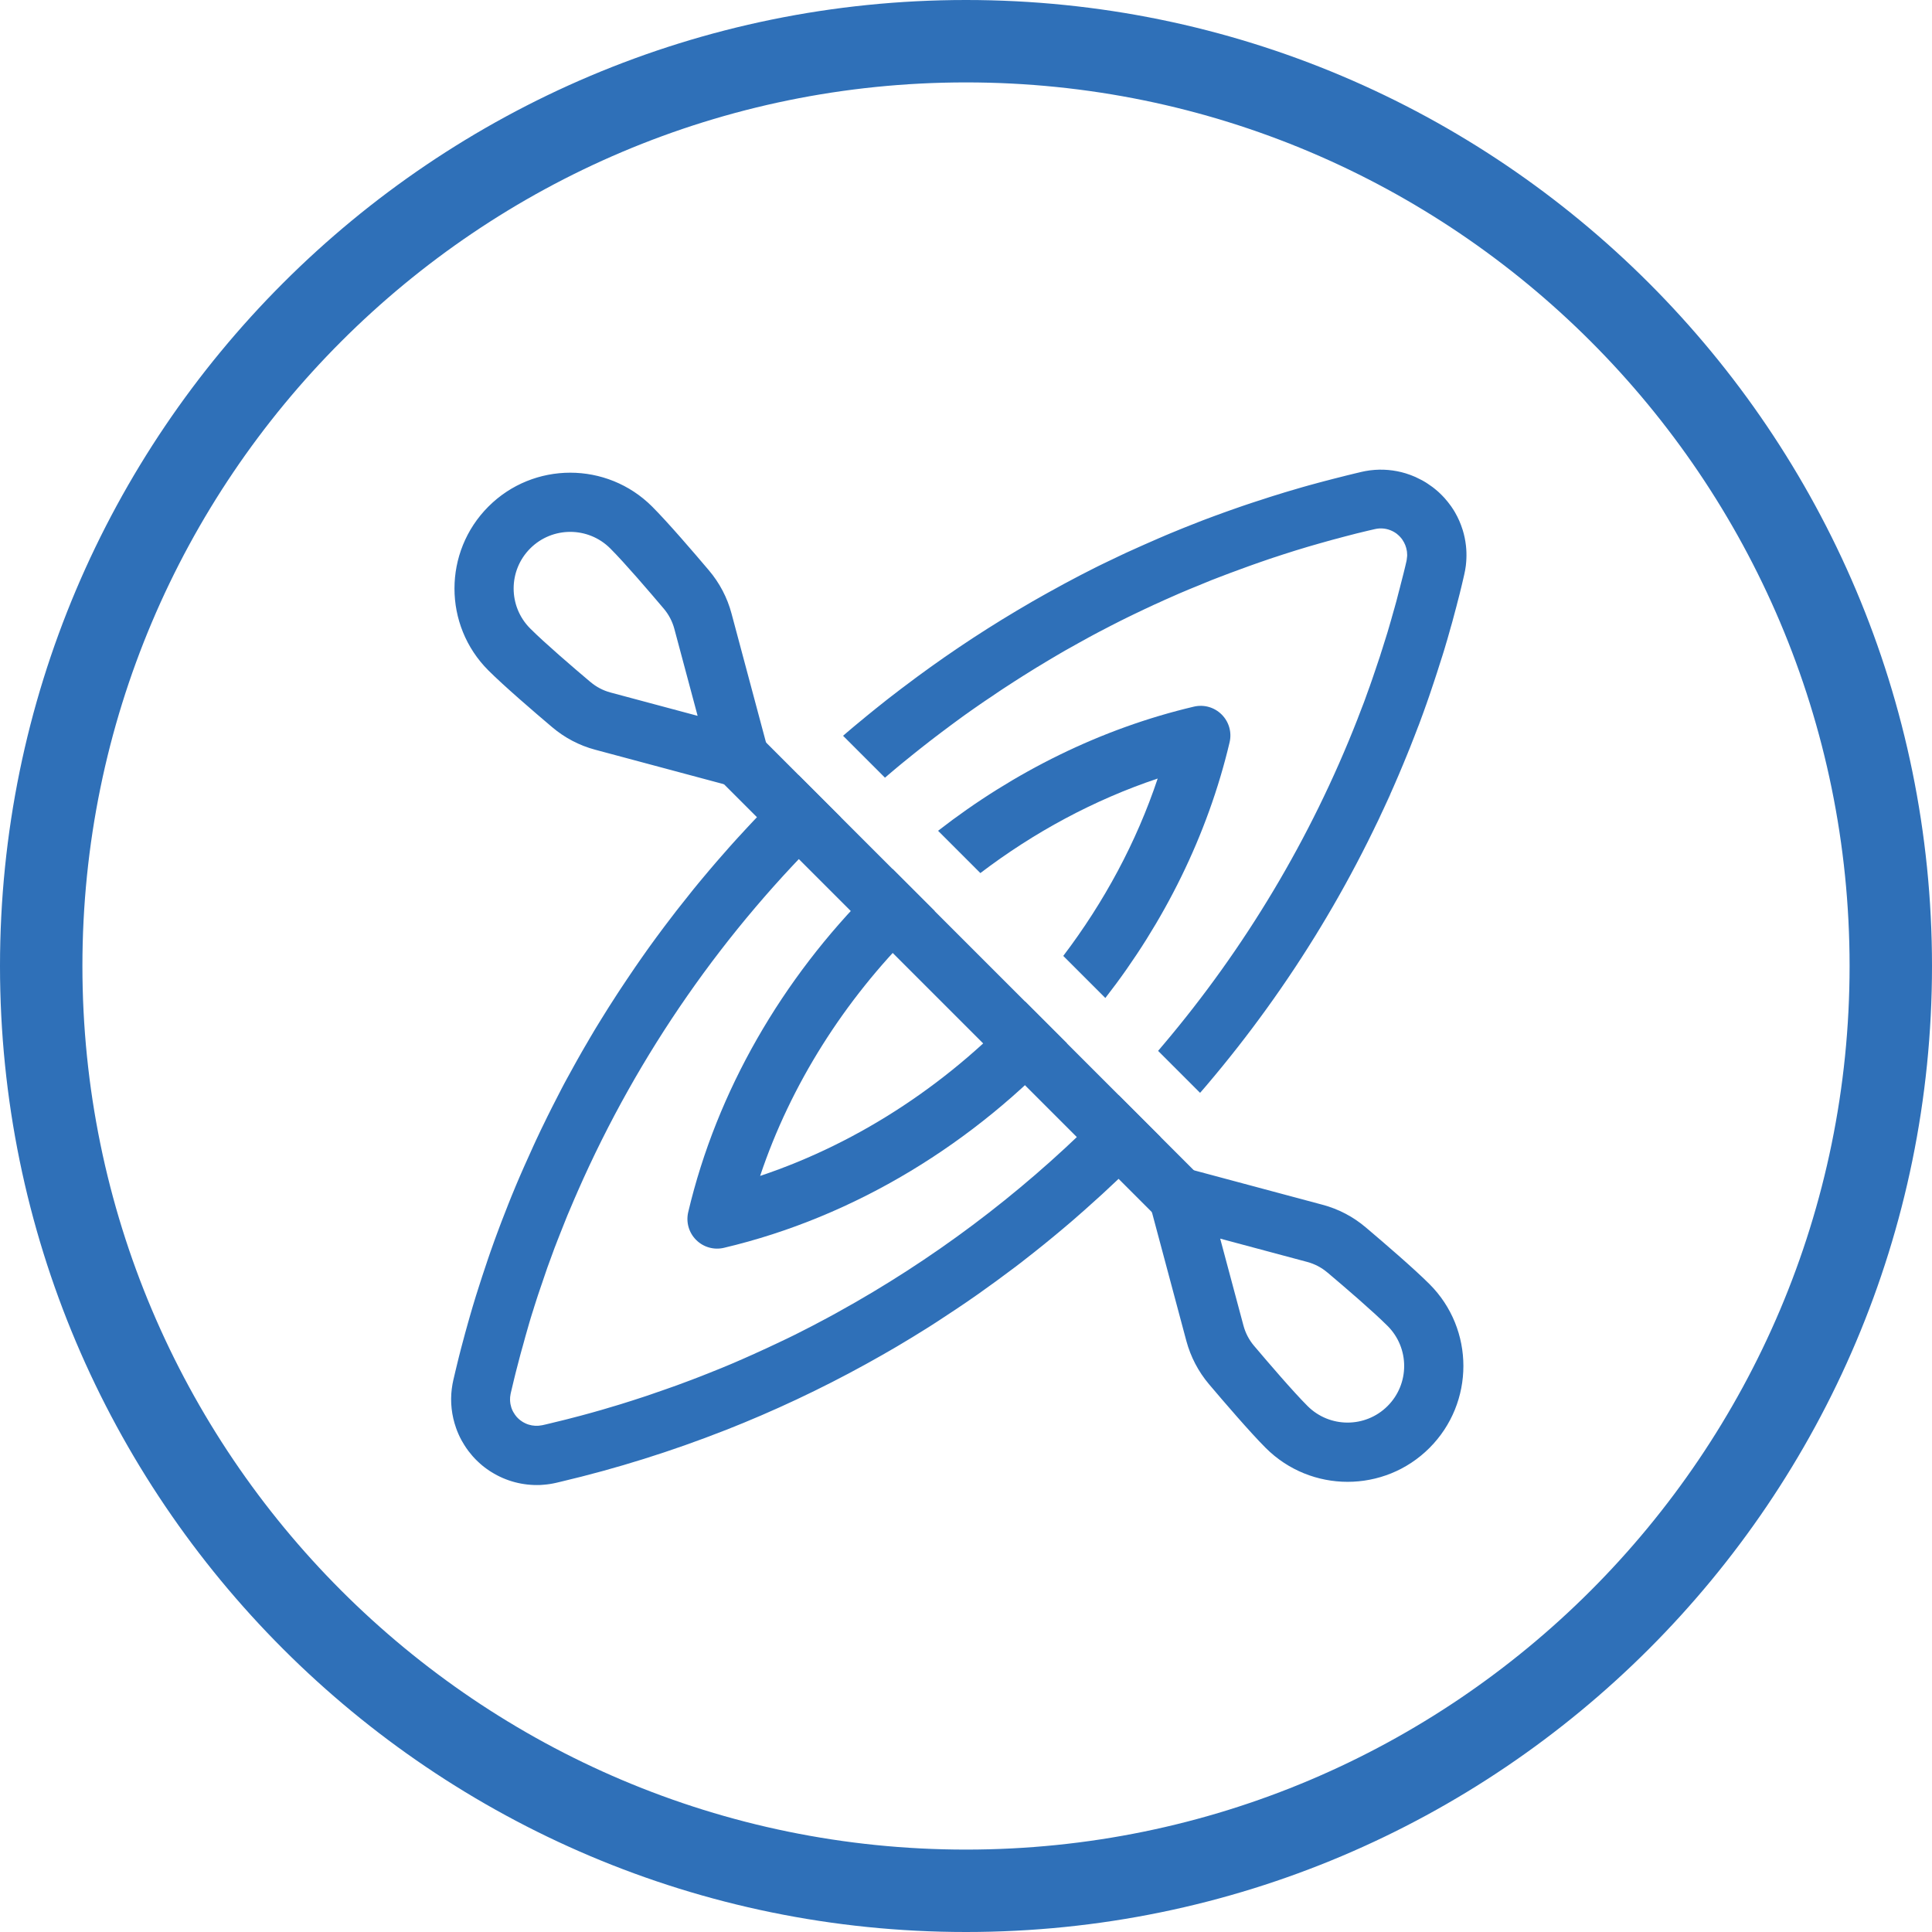
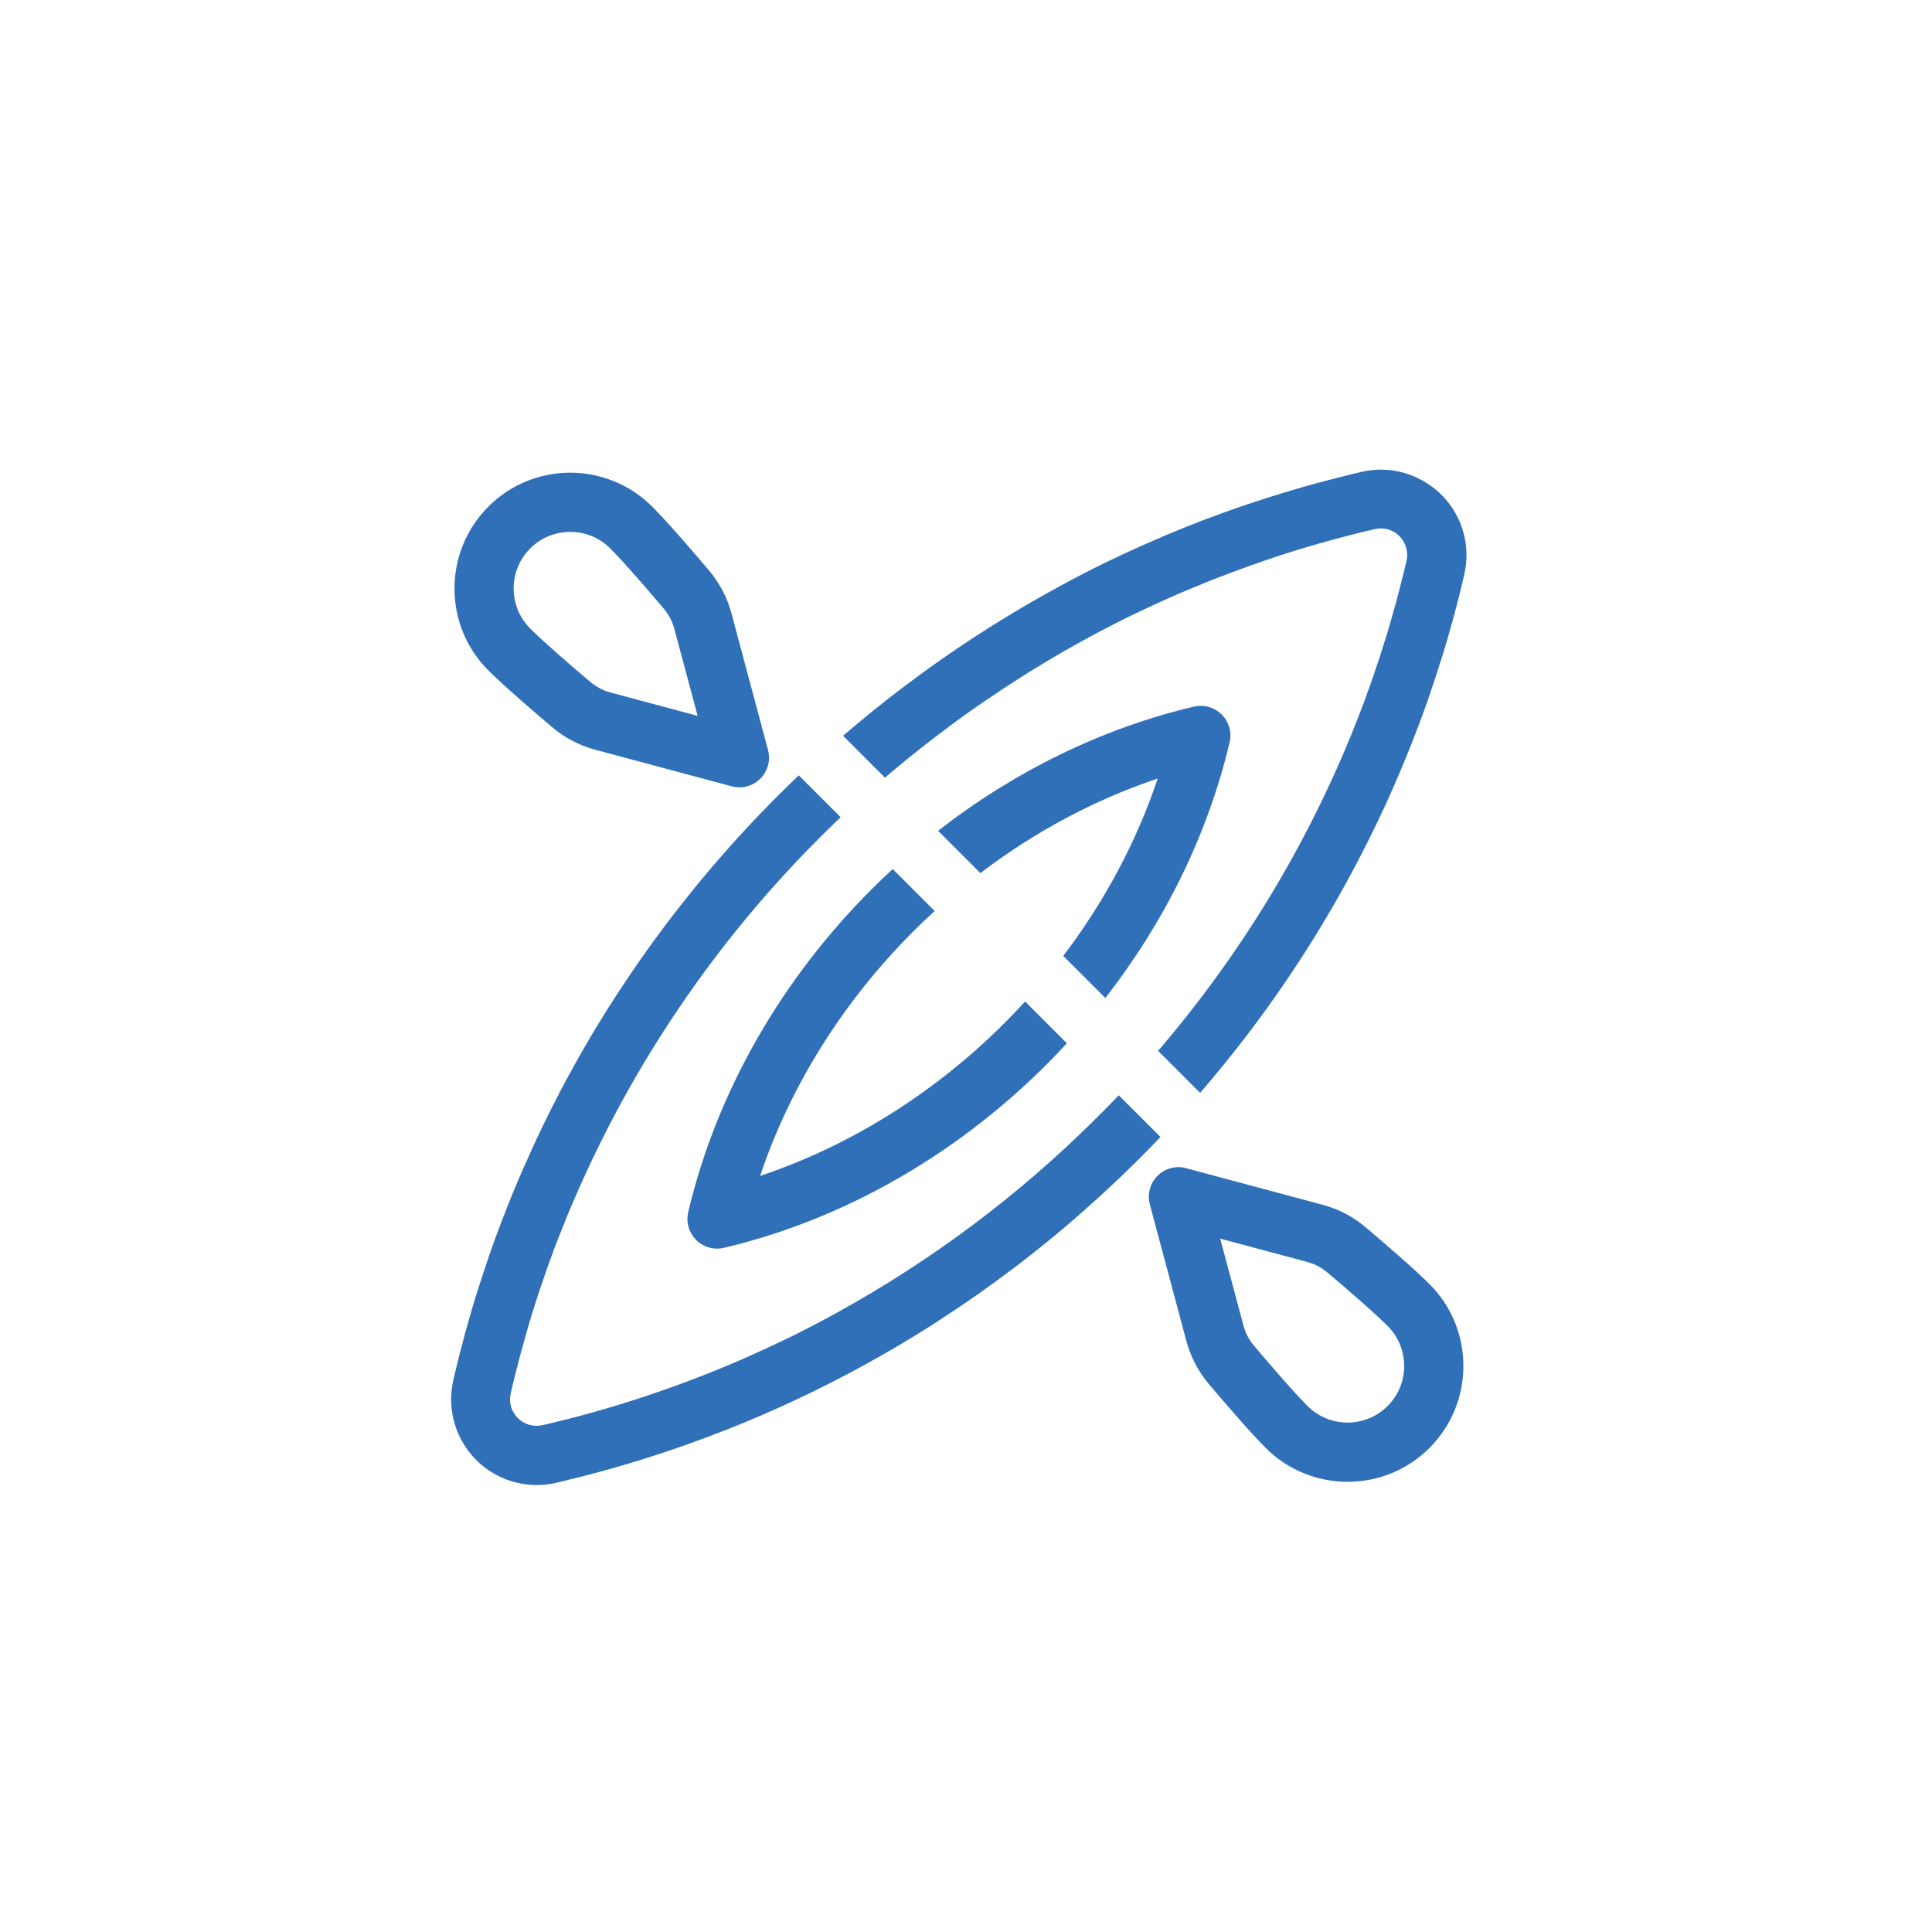
<svg xmlns="http://www.w3.org/2000/svg" version="1.1" width="32" height="32" viewBox="0 0 32 32">
  <title>Watersports</title>
-   <path fill="#2f70b8" d="M16 0c-8.831 0-16 7.169-16 16s7.169 16 16 16c8.831 0 16-7.169 16-16s-7.169-16-16-16zM16 1.365c8.077 0 14.635 6.558 14.635 14.635s-6.558 14.635-14.635 14.635c-8.077 0-14.635-6.558-14.635-14.635s6.558-14.635 14.635-14.635z" />
-   <path fill="#2f70b8" d="M11.899 12.897l7.272 7.272c0.192 0.192 0.502 0.192 0.694 0s0.192-0.502 0-0.694l-7.272-7.272c-0.191-0.191-0.502-0.191-0.694 0s-0.191 0.502 0 0.694z" />
  <path fill="#2f70b8" d="M12.12 13.024c0.169 0.045 0.35-0.003 0.474-0.127s0.172-0.305 0.127-0.474c0 0-0.427-1.596-0.605-2.262-0.070-0.263-0.199-0.508-0.375-0.715-0.253-0.299-0.681-0.797-0.939-1.055-0.749-0.749-1.965-0.749-2.713 0s-0.749 1.965 0 2.713c0.258 0.258 0.756 0.686 1.055 0.939 0.208 0.177 0.452 0.305 0.715 0.375 0.666 0.179 2.262 0.606 2.262 0.606zM11.553 11.856c-0.495-0.132-1.094-0.293-1.441-0.386-0-0-0-0-0-0-0.123-0.033-0.237-0.093-0.333-0.175-0.001-0-0.001-0.001-0.002-0.001-0.282-0.238-0.752-0.641-0.995-0.884-0.366-0.366-0.366-0.96 0-1.326s0.96-0.366 1.326 0c0.243 0.243 0.646 0.714 0.885 0.996 0 0 0.001 0.001 0.001 0.001 0.082 0.097 0.142 0.211 0.175 0.334l0.386 1.442zM19.646 19.348c-0.169-0.045-0.35 0.003-0.474 0.127s-0.172 0.305-0.127 0.474c0 0 0.427 1.596 0.605 2.262 0.071 0.263 0.199 0.508 0.375 0.716 0.253 0.299 0.681 0.797 0.939 1.055 0.749 0.749 1.965 0.749 2.713 0s0.749-1.965 0-2.713c-0.258-0.258-0.756-0.686-1.055-0.939-0.208-0.177-0.452-0.305-0.715-0.375-0.666-0.179-2.262-0.606-2.262-0.606zM20.212 20.516c0.495 0.132 1.094 0.293 1.441 0.386 0 0 0 0 0 0 0.123 0.033 0.237 0.093 0.333 0.175 0 0 0.001 0.001 0.002 0.001 0.282 0.238 0.752 0.641 0.995 0.884 0.366 0.366 0.366 0.96 0 1.326s-0.96 0.366-1.326 0c-0.243-0.243-0.646-0.714-0.885-0.996-0-0-0.001-0.001-0.001-0.001-0.082-0.097-0.142-0.211-0.175-0.334l-0.386-1.442zM19.222 18.831c-0.041 0.043-0.082 0.086-0.123 0.128-0.364 0.376-0.743 0.737-1.135 1.083-0.062 0.055-0.124 0.109-0.186 0.163l-0.045 0.039-0.031 0.026-0.033 0.028c-0.011 0.009-0.022 0.019-0.033 0.028l-0.033 0.028c-0.21 0.177-0.424 0.35-0.641 0.518l-0.034 0.027c-0.034 0.026-0.069 0.053-0.103 0.079l-0.035 0.026c-0.193 0.146-0.388 0.288-0.586 0.428l-0.046 0.032c-0.103 0.072-0.206 0.143-0.31 0.212l-0.021 0.014c-0.073 0.049-0.146 0.097-0.22 0.145l-0.032 0.021-0.030 0.020c-0.012 0.008-0.024 0.016-0.037 0.024l-0.028 0.018c-0.020 0.013-0.039 0.025-0.059 0.038-0.023 0.014-0.046 0.029-0.068 0.043l-0.032 0.020c-0.143 0.090-0.288 0.178-0.433 0.264-0.015 0.009-0.031 0.018-0.047 0.028l-0.038 0.022c-0.135 0.079-0.271 0.156-0.408 0.232-0.017 0.010-0.035 0.019-0.052 0.029-0.749 0.413-1.527 0.779-2.33 1.095l-0.009 0.003c-0.879 0.345-1.787 0.631-2.72 0.851l-0.072 0.017c-0.069 0.016-0.139 0.027-0.208 0.032-0.013 0.001-0.026 0.002-0.039 0.003l-0.017 0.001c-0.285 0.011-0.567-0.063-0.808-0.214-0.012-0.007-0.023-0.015-0.035-0.022-0.029-0.020-0.058-0.040-0.086-0.062-0.012-0.009-0.024-0.019-0.035-0.028l-0.009-0.008c-0.007-0.006-0.014-0.012-0.021-0.018-0.012-0.011-0.024-0.022-0.036-0.033-0.010-0.010-0.020-0.019-0.030-0.029-0.005-0.005-0.011-0.011-0.016-0.016-0.013-0.014-0.026-0.028-0.039-0.042-0.008-0.009-0.015-0.017-0.022-0.026-0.018-0.021-0.034-0.041-0.051-0.063-0.025-0.033-0.048-0.067-0.070-0.102-0.016-0.025-0.031-0.051-0.045-0.076-0.009-0.016-0.017-0.033-0.026-0.050l-0.002-0.004c-0.016-0.033-0.031-0.067-0.045-0.102-0.006-0.016-0.012-0.032-0.018-0.049-0.073-0.206-0.099-0.429-0.071-0.65l0.001-0.005c0.006-0.047 0.014-0.094 0.025-0.141l0.014-0.059 0.018-0.077 0.022-0.091 0.022-0.091 0.018-0.073 0.016-0.062 0.017-0.067 0.023-0.086 0.023-0.086 0.023-0.086 0.012-0.043 0.012-0.043 0.012-0.043 0.012-0.043 0.012-0.042 0.015-0.053 0.023-0.080 0.026-0.089 0.027-0.089 0.027-0.089 0.022-0.069 0.027-0.085 0.027-0.084 0.027-0.084 0.028-0.084 0.014-0.042 0.014-0.042 0.014-0.042 0.014-0.042 0.014-0.042 0.019-0.055 0.026-0.075 0.031-0.087 0.031-0.087 0.032-0.087 0.025-0.067 0.031-0.083 0.031-0.082 0.032-0.082 0.032-0.082 0.016-0.041 0.016-0.041 0.016-0.041 0.016-0.040 0.018-0.045 0.021-0.052 0.030-0.072 0.035-0.085 0.036-0.085 0.036-0.084 0.028-0.064 0.035-0.080 0.036-0.080 0.036-0.080 0.036-0.080 0.018-0.040 0.018-0.040 0.018-0.040 0.018-0.039 0.023-0.050 0.035-0.074 0.039-0.083 0.040-0.082 0.040-0.082 0.031-0.064 0.039-0.078 0.039-0.078 0.040-0.078 0.040-0.078 0.020-0.039 0.020-0.039 0.020-0.039 0.020-0.039 0.020-0.038 0.027-0.051 0.038-0.070 0.044-0.080 0.044-0.080 0.044-0.080 0.034-0.061 0.043-0.076 0.043-0.076 0.044-0.076 0.044-0.075 0.022-0.038 0.022-0.038 0.022-0.037 0.022-0.037 0.024-0.041 0.029-0.048 0.041-0.067 0.048-0.078 0.048-0.077 0.048-0.077 0.037-0.059 0.047-0.073 0.047-0.073 0.047-0.073 0.048-0.073 0.024-0.036 0.024-0.036 0.024-0.036 0.024-0.036 0.029-0.043 0.029-0.043 0.044-0.065 0.051-0.075 0.052-0.075 0.041-0.059 0.050-0.071 0.050-0.071 0.051-0.071 0.051-0.070 0.051-0.070 0.052-0.070 0.025-0.034c0.018-0.024 0.036-0.048 0.054-0.072l0.035-0.046 0.048-0.063 0.055-0.072 0.055-0.072 0.044-0.056 0.054-0.068 0.054-0.068 0.054-0.068 0.054-0.068 0.027-0.034 0.055-0.067 0.026-0.032c0.028-0.035 0.057-0.069 0.086-0.103l0.037-0.044 0.051-0.061 0.059-0.069 0.059-0.069 0.046-0.053 0.057-0.065 0.057-0.065 0.057-0.065 0.058-0.065 0.029-0.032 0.029-0.032 0.029-0.032 0.028-0.030c0.030-0.033 0.061-0.066 0.091-0.099l0.038-0.041 0.055-0.059 0.062-0.066 0.051-0.053 0.060-0.063 0.060-0.062 0.060-0.062 0.061-0.062 0.030-0.031 0.031-0.031 0.031-0.031 0.021-0.021 0.039-0.038c0.042-0.042 0.085-0.084 0.128-0.126l0.039-0.038 0.059-0.057 0.065-0.063 0.694 0.694-0.005 0.005-0.030 0.028-0.030 0.029-0.030 0.029-0.030 0.029-0.030 0.029c-1.763 1.713-3.197 3.763-4.199 6.044l-0.018 0.042-0.018 0.041-0.018 0.041-0.017 0.040-0.017 0.040-0.017 0.040-0.017 0.040-0.017 0.040-0.017 0.040-0.017 0.040-0.016 0.040-0.016 0.040c-0.033 0.081-0.065 0.162-0.097 0.244l-0.018 0.046-0.017 0.043-0.016 0.042-0.016 0.041-0.016 0.041-0.015 0.041-0.015 0.041-0.015 0.041-0.015 0.041-0.015 0.041-0.015 0.041-0.015 0.041-0.015 0.041-0.014 0.041-0.014 0.041-0.014 0.041-0.014 0.041-0.014 0.041-0.014 0.042-0.016 0.046-0.016 0.047-0.015 0.044-0.023 0.068-0.019 0.058-0.021 0.066-0.019 0.059-0.020 0.065-0.019 0.059-0.020 0.065-0.018 0.060-0.012 0.041-0.012 0.042-0.012 0.042-0.012 0.042-0.012 0.042-0.012 0.042-0.014 0.051-0.013 0.048-0.019 0.069-0.017 0.060-0.018 0.065-0.016 0.061-0.017 0.065-0.016 0.062-0.017 0.065-0.016 0.062-0.016 0.065-0.015 0.062-0.010 0.042-0.010 0.042-0.010 0.042-0.010 0.042-0.010 0.043-0.003 0.016c-0.006 0.030-0.009 0.061-0.008 0.091 0 0.016 0.002 0.033 0.004 0.049l0.001 0.009c0.001 0.005 0.001 0.009 0.002 0.013 0.007 0.037 0.018 0.073 0.035 0.108l0.012 0.023 0.002 0.003c0.007 0.012 0.014 0.024 0.022 0.035l0.003 0.005c0.006 0.009 0.013 0.017 0.020 0.026 0.003 0.003 0.006 0.007 0.008 0.010 0.006 0.007 0.013 0.014 0.020 0.021l0 0c0.014 0.014 0.029 0.027 0.045 0.039 0.025 0.019 0.051 0.035 0.078 0.047 0.018 0.009 0.037 0.016 0.056 0.022 0.070 0.022 0.146 0.026 0.22 0.011l0.011-0.002 0.057-0.013 0.071-0.017 0.061-0.015 0.066-0.016 0.062-0.015 0.065-0.016 0.062-0.016 0.065-0.017 0.062-0.016 0.065-0.017 0.103-0.028 0.084-0.023 0.042-0.012 0.042-0.012 0.054-0.015 0.071-0.021 0.060-0.018 0.064-0.019 0.061-0.018 0.063-0.019 0.061-0.019 0.063-0.020 0.061-0.019 0.062-0.020 0.061-0.020 0.062-0.020 0.061-0.020 0.041-0.014 0.041-0.014 0.057-0.020 0.064-0.022 0.061-0.021 0.060-0.021 0.062-0.022 0.060-0.021 0.062-0.022 0.059-0.022 0.062-0.023 0.059-0.022 0.062-0.023 0.057-0.022 0.063-0.024 0.084-0.033 0.035-0.014c0.013-0.005 0.026-0.010 0.039-0.015l0.079-0.032 0.040-0.016 0.040-0.016 0.079-0.032 0.118-0.049 0.078-0.033 0.064-0.028 0.090-0.039 0.038-0.017 0.074-0.033 0.034-0.015c0.087-0.039 0.175-0.079 0.261-0.119l0.042-0.020 0.077-0.036 0.038-0.018 0.038-0.018 0.038-0.018 0.038-0.018 0.038-0.018 0.037-0.018 0.037-0.018 0.037-0.018 0.072-0.036c0.161-0.081 0.32-0.163 0.479-0.249l0.074-0.040 0.037-0.020 0.072-0.040c1.563-0.862 2.993-1.935 4.251-3.183l0.032-0.032 0.030-0.030 0.030-0.030 0.030-0.030 0.030-0.030 0.030-0.030 0.049-0.050 0.041-0.042 0.046-0.047 0.029-0.030 0.029-0.030 0.028-0.030 0.694 0.694zM13.965 12.186v-0l0.066-0.057 0.066-0.056 0.051-0.043 0.082-0.068 0.067-0.055 0.048-0.040c0.036-0.029 0.071-0.058 0.107-0.087l0.047-0.038 0.049-0.039c0.047-0.038 0.095-0.076 0.142-0.113l0.063-0.049c0.059-0.046 0.117-0.091 0.177-0.136l0.031-0.023c0.599-0.455 1.224-0.877 1.874-1.264l0-0c0.076-0.045 0.151-0.090 0.228-0.134l0.034-0.020c0.065-0.037 0.13-0.075 0.196-0.111l0.068-0.038c0.055-0.030 0.109-0.060 0.164-0.090l0.049-0.027 0.053-0.029c0.054-0.029 0.108-0.058 0.162-0.086l0.055-0.029 0.051-0.027c0.043-0.022 0.086-0.044 0.129-0.066l0.053-0.027 0.057-0.029 0.060-0.030c0.013-0.006 0.026-0.013 0.039-0.019l0.039-0.019 0.079-0.038 0.057-0.027c0.041-0.020 0.082-0.039 0.123-0.059l0.057-0.027 0.079-0.037 0.040-0.018c0.013-0.006 0.027-0.012 0.040-0.018l0.080-0.036 0.080-0.036 0.054-0.024 0.066-0.029 0.080-0.035 0.089-0.039 0.038-0.016 0.074-0.032 0.081-0.034 0.088-0.036 0.075-0.031 0.082-0.033 0.091-0.036 0.036-0.014 0.078-0.031 0.082-0.032 0.053-0.020 0.075-0.028 0.078-0.029 0.083-0.030 0.051-0.019 0.034-0.012 0.081-0.029 0.083-0.029 0.054-0.019 0.072-0.025 0.083-0.028 0.063-0.021 0.073-0.024 0.034-0.011 0.047-0.015 0.077-0.025 0.061-0.020 0.073-0.023 0.036-0.011 0.084-0.026 0.064-0.020 0.074-0.022 0.079-0.023 0.081-0.024 0.062-0.018 0.11-0.031 0.085-0.023 0.066-0.018 0.109-0.029 0.043-0.011 0.084-0.022 0.063-0.016 0.075-0.019 0.036-0.009 0.051-0.013 0.078-0.019 0.061-0.015 0.072-0.017c0.014-0.003 0.027-0.006 0.041-0.010 0.016-0.004 0.032-0.007 0.048-0.010l0.014-0.003c0.017-0.003 0.034-0.006 0.050-0.008l0.011-0.002c0.008-0.001 0.015-0.002 0.023-0.003 0.199-0.025 0.398-0.007 0.586 0.050 0.055 0.017 0.109 0.037 0.161 0.060l0.008 0.004c0.033 0.015 0.065 0.031 0.097 0.048 0.005 0.003 0.010 0.005 0.015 0.008 0.010 0.006 0.021 0.012 0.031 0.018 0.006 0.003 0.011 0.007 0.017 0.010 0.008 0.005 0.017 0.010 0.025 0.016l0.009 0.006c0.021 0.014 0.042 0.028 0.062 0.043 0.007 0.005 0.014 0.010 0.021 0.015l0.009 0.007c0.007 0.006 0.015 0.011 0.022 0.017 0.016 0.013 0.032 0.027 0.048 0.040l0.017 0.015 0.014 0.013 0.019 0.018 0.016 0.016c0.005 0.005 0.011 0.011 0.016 0.016l0.018 0.019 0.019 0.020c0.037 0.042 0.072 0.085 0.104 0.13l0.010 0.014c0.005 0.008 0.010 0.015 0.015 0.023l0.009 0.013 0.016 0.025c0.006 0.010 0.012 0.020 0.018 0.030l0.004 0.007c0.050 0.087 0.090 0.178 0.12 0.273l0.006 0.018c0.025 0.081 0.042 0.165 0.052 0.25l0.001 0.009c0.008 0.070 0.010 0.141 0.007 0.213l-0.001 0.017-0.001 0.019c-0.001 0.009-0.001 0.018-0.002 0.026-0.002 0.017-0.003 0.035-0.005 0.052l-0.001 0.007c-0.006 0.048-0.015 0.095-0.026 0.143l-0.020 0.087-0.015 0.064-0.018 0.075-0.009 0.036-0.012 0.050-0.020 0.078-0.016 0.061-0.019 0.075-0.010 0.037-0.023 0.086-0.017 0.064-0.020 0.075-0.010 0.035-0.014 0.048-0.022 0.079-0.017 0.060-0.021 0.074-0.011 0.036-0.025 0.085-0.019 0.063-0.023 0.074-0.011 0.034-0.014 0.044-0.026 0.081-0.019 0.060-0.022 0.069-0.029 0.088-0.028 0.085-0.017 0.050-0.012 0.036-0.011 0.033-0.030 0.089-0.021 0.060-0.025 0.072-0.009 0.025-0.002 0.005-0.029 0.082-0.027 0.074-0.024 0.065-0.010 0.028c-0.006 0.016-0.012 0.032-0.018 0.048l-0.010 0.026-0.004 0.012-0.011 0.030 0.013-0.035 0.014-0.037-0.002 0.004-0.005 0.014-0.005 0.013-0.003 0.007-0.002 0.004c-0.005 0.012-0.009 0.024-0.014 0.037l-0.025 0.065-0.023 0.060c-0.021 0.054-0.042 0.108-0.064 0.163l-0.020 0.051-0.013 0.031c-0.003 0.008-0.006 0.016-0.010 0.024l-0 0.001c-0.813 2.020-1.945 3.878-3.332 5.511l-0.040 0.047-0.047 0.054-0.027 0.031-0.695-0.695 0.002-0.003 0.036-0.042 0.024-0.029 0.025-0.029c1.349-1.595 2.441-3.413 3.215-5.391l0.015-0.040c0.020-0.052 0.040-0.104 0.060-0.156l0.016-0.041 0.015-0.039 0.014-0.038 0.014-0.039c0.005-0.013 0.010-0.026 0.014-0.039l0.015-0.042 0.015-0.041 0.014-0.039 0.014-0.038 0.013-0.038c0.005-0.013 0.009-0.026 0.014-0.040l0.015-0.043 0.014-0.041 0.013-0.039 0.013-0.038 0.013-0.038 0.013-0.039 0.015-0.045 0.014-0.041 0.013-0.039 0.013-0.038 0.012-0.038 0.012-0.039 0.015-0.046 0.013-0.041 0.012-0.039 0.012-0.038 0.012-0.038 0.012-0.038 0.015-0.048 0.013-0.042 0.023-0.078 0.022-0.076 0.014-0.048 0.019-0.068 0.015-0.053 0.011-0.039 0.011-0.038 0.013-0.047 0.019-0.068 0.014-0.054 0.010-0.039 0.010-0.039 0.012-0.046 0.012-0.045 0.016-0.064 0.014-0.054 0.010-0.039 0.011-0.043 0.012-0.047 0.016-0.065 0.013-0.054 0.009-0.039 0.009-0.039c0.001-0.004 0.002-0.007 0.002-0.011s0.002-0.009 0.002-0.013c0.003-0.017 0.005-0.035 0.006-0.052l0.001-0.015 0-0.012c-0-0.016-0.001-0.033-0.003-0.049-0.001-0.006-0.002-0.012-0.003-0.019-0.010-0.063-0.034-0.124-0.071-0.178l-0.003-0.005c-0.006-0.008-0.011-0.016-0.017-0.023-0.007-0.009-0.015-0.018-0.023-0.026l-0.013-0.013-0.005-0.005c-0.008-0.007-0.016-0.014-0.024-0.021l-0.013-0.011-0.010-0.007c-0.018-0.013-0.037-0.024-0.057-0.034-0.090-0.045-0.194-0.058-0.294-0.034l-0.052 0.012-0.065 0.015-0.132 0.032-0.050 0.012-0.066 0.017-0.131 0.034-0.049 0.013-0.066 0.018-0.054 0.014-0.038 0.010-0.038 0.011-0.048 0.013-0.067 0.019-0.054 0.015-0.038 0.011-0.084 0.024-0.069 0.020-0.053 0.016-0.076 0.023-0.043 0.013-0.046 0.014-0.063 0.020-0.053 0.017-0.038 0.012-0.038 0.012-0.049 0.016-0.063 0.021-0.053 0.017-0.075 0.025-0.049 0.017-0.064 0.022-0.052 0.018-0.037 0.013-0.037 0.013-0.048 0.017-0.064 0.023-0.052 0.019-0.074 0.027-0.046 0.017-0.065 0.024-0.052 0.019-0.074 0.028-0.044 0.017-0.066 0.025-0.088 0.034-0.037 0.014-0.041 0.017-0.044 0.018-0.061 0.025-0.087 0.036-0.037 0.015-0.047 0.019-0.061 0.025-0.087 0.037-0.036 0.015-0.047 0.020-0.061 0.027-0.050 0.022-0.036 0.016-0.036 0.016-0.046 0.020-0.061 0.028-0.050 0.023-0.036 0.016-0.036 0.016-0.044 0.021-0.062 0.029-0.050 0.023-0.035 0.017-0.078 0.037-0.063 0.030-0.049 0.024-0.035 0.017-0.035 0.017-0.040 0.020-0.065 0.032-0.049 0.025-0.106 0.054-0.044 0.023-0.058 0.030-0.083 0.043-0.034 0.018-0.045 0.024-0.058 0.031-0.048 0.026-0.034 0.019-0.034 0.019-0.044 0.024-0.058 0.032-0.048 0.027-0.034 0.019-0.034 0.019-0.043 0.024-0.059 0.033-0.081 0.047-0.034 0.020-0.041 0.024-0.059 0.035-0.047 0.028-0.067 0.040-0.039 0.024-0.060 0.036-0.047 0.028-0.066 0.041-0.037 0.023-0.062 0.039-0.047 0.029-0.066 0.042-0.033 0.021-0.044 0.028-0.054 0.035-0.046 0.030-0.065 0.042-0.043 0.028-0.054 0.036-0.046 0.031-0.032 0.022-0.032 0.022-0.042 0.028-0.054 0.036-0.046 0.031-0.064 0.044-0.095 0.066-0.046 0.032-0.063 0.045-0.040 0.028-0.054 0.039-0.045 0.033-0.063 0.046-0.038 0.028-0.054 0.040-0.045 0.034-0.062 0.046-0.036 0.027-0.055 0.042-0.045 0.034-0.061 0.047-0.033 0.025-0.057 0.045-0.045 0.035-0.061 0.048-0.030 0.024-0.059 0.047-0.045 0.036-0.060 0.049-0.030 0.024-0.058 0.047-0.045 0.037-0.059 0.049-0.057 0.048-0.058 0.049-0.077 0.066-0.695-0.695zM20.258 17.656c0.023-0.028 0.046-0.056 0.068-0.084-0.018 0.023-0.036 0.045-0.055 0.068l-0.014 0.017c-0.014 0.017-0.027 0.034-0.041 0.050 0.014-0.017 0.028-0.034 0.041-0.050zM20.515 17.334v0 0zM21.511 15.941c-0.014 0.021-0.027 0.041-0.041 0.062s-0.027 0.042-0.041 0.063c0.028-0.041 0.055-0.083 0.082-0.125zM21.577 15.841c-0.015 0.023-0.030 0.046-0.045 0.069 0.013-0.020 0.027-0.041 0.040-0.062l0.005-0.007c0.006-0.010 0.013-0.020 0.019-0.029l-0.019 0.029zM21.814 15.463c-0.017 0.028-0.034 0.055-0.051 0.083s-0.034 0.055-0.051 0.082c0.034-0.055 0.068-0.109 0.102-0.164zM22.098 14.993c-0.016 0.025-0.031 0.050-0.047 0.075l0.024-0.038 0.023-0.038zM22.187 14.831l0.016-0.028c-0.005 0.009-0.011 0.019-0.016 0.028l-0.001 0.001c-0.023 0.041-0.046 0.082-0.070 0.123l0.022-0.038c0.016-0.028 0.032-0.056 0.048-0.085l0.001-0.001zM22.869 13.512c-0.014 0.030-0.029 0.061-0.043 0.091s-0.029 0.061-0.044 0.091c0.029-0.061 0.058-0.122 0.087-0.183zM23.032 13.156c-0.045 0.101-0.091 0.201-0.137 0.301 0.046-0.098 0.091-0.196 0.135-0.294l0.003-0.007c0.005-0.011 0.010-0.022 0.015-0.034l-0.015 0.034zM23.084 13.046l-0.002 0.005 0.017-0.038-0.015 0.033zM23.12 12.964l-0.010 0.024 0.020-0.045-0.009 0.021zM23.328 12.459l-0 0.001c-0.010 0.024-0.019 0.047-0.029 0.071-0.013 0.032-0.026 0.064-0.039 0.095 0.026-0.064 0.052-0.127 0.078-0.191l-0.010 0.024zM23.353 12.405l0.004-0.010-0.017 0.042 0.008-0.021 0.005-0.011zM23.357 12.395v0zM23.552 11.887l0.009-0.023c0 0-0.009 0.023-0.009 0.023zM23.571 11.835l-0.004 0.010-0.003 0.007-0.002 0.006 0.013-0.037-0.005 0.014zM23.592 11.775l-0.016 0.044c0 0 0.016-0.044 0.016-0.044zM23.607 11.733l-0.016 0.042c0 0 0.016-0.042 0.016-0.042l0.016-0.040c0 0-0.016 0.040-0.016 0.040zM23.793 11.189v0 0zM23.873 10.939l-0.009 0.029c0 0 0.009-0.029 0.009-0.029zM24.003 10.504v0zM24.086 10.205l0.008-0.028c0 0-0.008 0.028-0.008 0.028z" />
  <path fill="#2f70b8" d="M17.671 17.28c-1.521 1.651-3.51 2.876-5.681 3.388-0.165 0.039-0.339-0.010-0.46-0.131s-0.17-0.294-0.131-0.46c0.475-2.013 1.561-3.871 3.033-5.343 0.116-0.116 0.233-0.229 0.354-0.34l0.695 0.695c-0.121 0.11-0.239 0.223-0.355 0.339-1.14 1.14-2.028 2.531-2.536 4.049 1.672-0.559 3.192-1.579 4.389-2.889l0.691 0.691zM15.538 13.76c1.254-0.975 2.7-1.694 4.237-2.056 0.166-0.039 0.339 0.010 0.46 0.131s0.17 0.294 0.131 0.46c-0.363 1.537-1.083 2.983-2.058 4.235l-0.697-0.697c0.676-0.891 1.212-1.884 1.564-2.938-1.054 0.353-2.047 0.889-2.937 1.566l-0.7-0.7z" />
</svg>